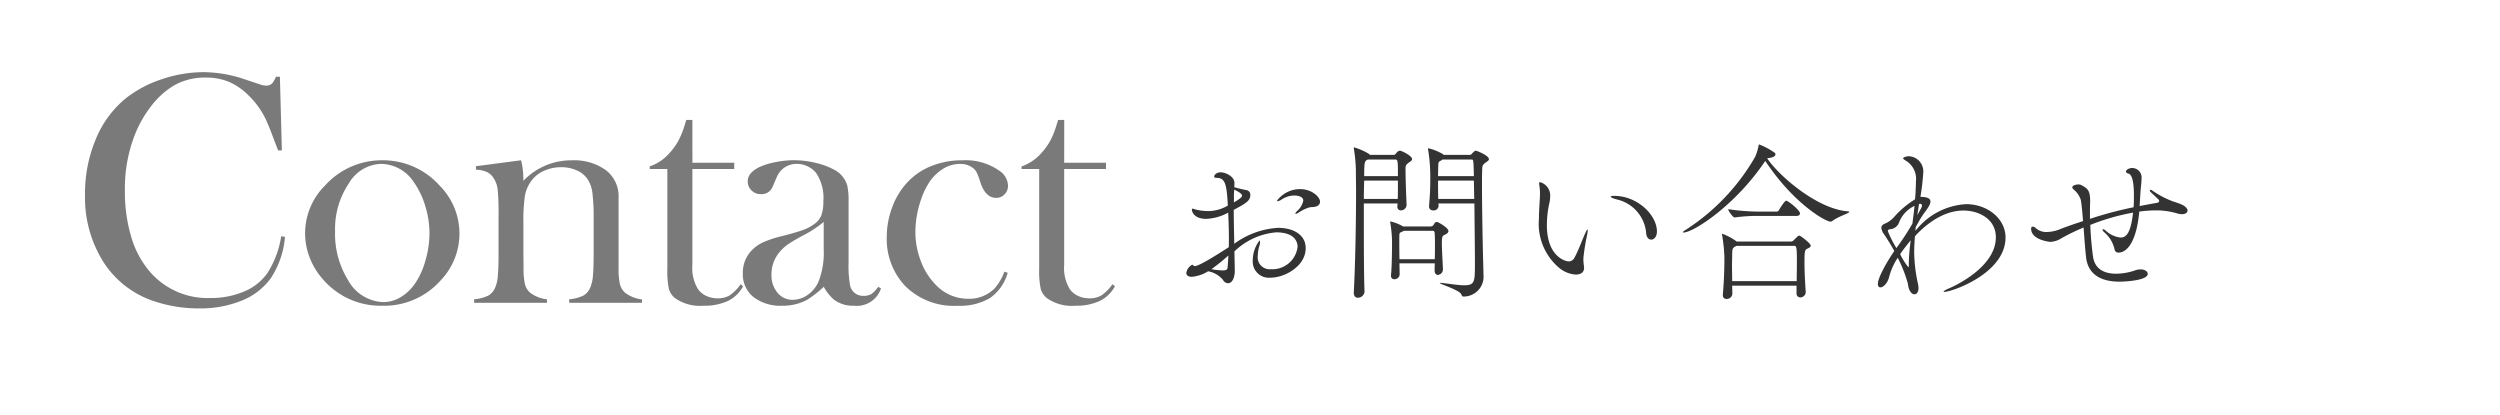
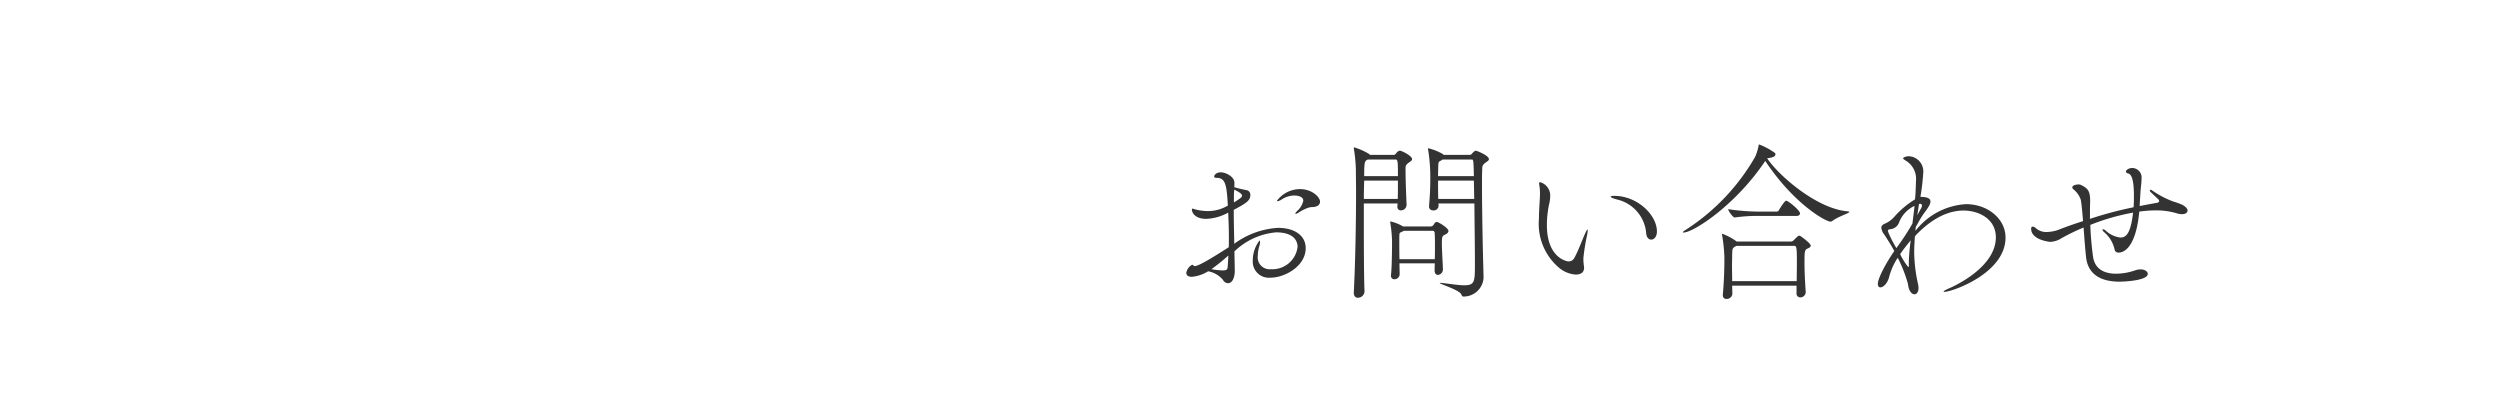
<svg xmlns="http://www.w3.org/2000/svg" width="289" height="48" viewBox="0 0 289 48">
  <g id="n_t07" transform="translate(-1196 -9562)">
-     <path id="パス_9889" data-name="パス 9889" d="M24.356-26.127l.229,8.512h-.438q-.209-.552-.324-.838-.667-1.828-1.085-2.723a9.6,9.6,0,0,0-2.152-2.933,7.047,7.047,0,0,0-2.209-1.466,6.871,6.871,0,0,0-2.571-.457,7.208,7.208,0,0,0-3.732.933,9.379,9.379,0,0,0-2.59,2.352,13.639,13.639,0,0,0-1.961,3.494,17.073,17.073,0,0,0-1.085,6.284,18.194,18.194,0,0,0,.743,5.389A10.81,10.81,0,0,0,9.35-3.561,8.8,8.8,0,0,0,16.32-.552a9.711,9.711,0,0,0,3.9-.752,6.157,6.157,0,0,0,2.685-2.123,10.862,10.862,0,0,0,1.6-4.266l.438.076a10.168,10.168,0,0,1-1.638,4.78,7.663,7.663,0,0,1-3.361,2.59,12.788,12.788,0,0,1-4.961.9A16.144,16.144,0,0,1,9.959-.133,11.053,11.053,0,0,1,3.98-4.675a13.979,13.979,0,0,1-2.152-7.836,16.19,16.19,0,0,1,1.257-6.427,11.878,11.878,0,0,1,3.5-4.732,13.575,13.575,0,0,1,4.142-2.18,15.076,15.076,0,0,1,4.827-.809,15.126,15.126,0,0,1,4.875.876l1.562.514a2.328,2.328,0,0,0,.8.171.94.94,0,0,0,.781-.4,3.879,3.879,0,0,0,.324-.628ZM27.27-8.036a7.8,7.8,0,0,1,2.285-5.5A8.842,8.842,0,0,1,36.2-16.472a8.783,8.783,0,0,1,6.627,2.933,7.862,7.862,0,0,1,2.285,5.522A7.83,7.83,0,0,1,42.942-2.59,8.717,8.717,0,0,1,36.2.343,8.776,8.776,0,0,1,29.44-2.59a8.3,8.3,0,0,1-1.609-2.552A7.751,7.751,0,0,1,27.27-8.036Zm3.466-.219a10.13,10.13,0,0,0,1.485,5.611A4.843,4.843,0,0,0,36.315-.076a3.9,3.9,0,0,0,2-.571,5.271,5.271,0,0,0,1.676-1.6,8.915,8.915,0,0,0,1.2-2.672,11.351,11.351,0,0,0,.457-3.11,10.723,10.723,0,0,0-.486-3.148,9.321,9.321,0,0,0-1.3-2.73,4.61,4.61,0,0,0-3.828-2.149,4.479,4.479,0,0,0-3.713,2.263A9.427,9.427,0,0,0,30.735-8.255Zm21.5-8.217A8.834,8.834,0,0,1,52.5-14.4v.306a7.652,7.652,0,0,1,5.618-2.374,6.268,6.268,0,0,1,3.923,1.141,3.786,3.786,0,0,1,1.466,3.2v8.065a8.434,8.434,0,0,0,.152,1.892,1.979,1.979,0,0,0,.59,1,3.927,3.927,0,0,0,1.961.78V0H57.8V-.4a4.936,4.936,0,0,0,1.638-.428,1.96,1.96,0,0,0,.8-.941,4.135,4.135,0,0,0,.3-1.322q.086-.884.086-2.539V-9.662a23.174,23.174,0,0,0-.143-3.043,3.734,3.734,0,0,0-.542-1.56A2.875,2.875,0,0,0,58.676-15.3a4.315,4.315,0,0,0-1.8-.371,4.746,4.746,0,0,0-1.986.418,3.612,3.612,0,0,0-1.453,1.141,4.089,4.089,0,0,0-.751,1.721,19.481,19.481,0,0,0-.18,3.186v3.728l.019,1.407a8.433,8.433,0,0,0,.152,1.893,1.979,1.979,0,0,0,.59,1,3.927,3.927,0,0,0,1.961.78V0H46.808V-.4a4.95,4.95,0,0,0,1.638-.426,1.955,1.955,0,0,0,.8-.938,4.105,4.105,0,0,0,.3-1.317q.086-.881.086-2.548v-4.68a26.438,26.438,0,0,0-.1-2.738,2.955,2.955,0,0,0-.419-1.279,2.011,2.011,0,0,0-.781-.767,3.423,3.423,0,0,0-1.314-.294v-.4Zm19.806.286h4.837v.724H72.04V-4.38a4.636,4.636,0,0,0,.683,2.856,2.415,2.415,0,0,0,.949.743,3.045,3.045,0,0,0,1.272.267,2.662,2.662,0,0,0,1.424-.352A4.919,4.919,0,0,0,77.62-2.152L77.9-1.9A3.95,3.95,0,0,1,76.143-.209a6.433,6.433,0,0,1-2.828.552A5,5,0,0,1,70.04-.533a2.114,2.114,0,0,1-.724-1.095,10.252,10.252,0,0,1-.171-2.295v-11.54H67.107v-.3a5.354,5.354,0,0,0,2.287-1.542,7.644,7.644,0,0,0,1.016-1.4,9.9,9.9,0,0,0,.729-1.8l.192-.628h.709ZM93.52-1.847l.324.19a2.953,2.953,0,0,1-3.142,2,3.667,3.667,0,0,1-2.25-.667,5.035,5.035,0,0,1-1.221-1.523A12.619,12.619,0,0,1,85.3-.343a5.854,5.854,0,0,1-2.88.686A5.09,5.09,0,0,1,79.1-.667a3.339,3.339,0,0,1-1.23-2.723,3.7,3.7,0,0,1,1.009-2.647,4.494,4.494,0,0,1,1.314-.943,12.569,12.569,0,0,1,2.152-.714Q84-8.112,84.789-8.4a5.066,5.066,0,0,0,1.323-.686,2.292,2.292,0,0,0,.838-1.028,4.683,4.683,0,0,0,.229-1.638,5.133,5.133,0,0,0-.838-3.256,2.742,2.742,0,0,0-.981-.762,2.868,2.868,0,0,0-1.247-.286,2.477,2.477,0,0,0-1.39.4,2.449,2.449,0,0,0-.914,1.1l-.476,1.1a1.374,1.374,0,0,1-1.371.9,1.491,1.491,0,0,1-1.085-.428,1.443,1.443,0,0,1-.438-1.076q0-.971,1.373-1.638a8.34,8.34,0,0,1,1.841-.562,10.943,10.943,0,0,1,2.146-.219,10.6,10.6,0,0,1,2.461.3,8.474,8.474,0,0,1,2.136.781,3.024,3.024,0,0,1,1.545,1.828,8.386,8.386,0,0,1,.153,1.923v7.046a12.67,12.67,0,0,0,.152,2.438A1.517,1.517,0,0,0,91.806-.8a1.731,1.731,0,0,0,.924-.209A3.29,3.29,0,0,0,93.52-1.847Zm-6.3-7.5a12.73,12.73,0,0,1-2.259,1.5,19.765,19.765,0,0,0-1.917,1.124,5.056,5.056,0,0,0-.968.914,3.97,3.97,0,0,0-.892,2.571,3.1,3.1,0,0,0,.693,2.076,2.2,2.2,0,0,0,1.756.819,3,3,0,0,0,1.756-.581,3.583,3.583,0,0,0,1.243-1.552,9.118,9.118,0,0,0,.589-3.694ZM108.107-3.6l.381.133A5.3,5.3,0,0,1,106.45-.552a6.845,6.845,0,0,1-3.771.9,7.966,7.966,0,0,1-6.037-2.285A7.915,7.915,0,0,1,94.51-7.617a9.707,9.707,0,0,1,.59-3.313,8.537,8.537,0,0,1,1.619-2.8,7.614,7.614,0,0,1,2.847-2.038,9.458,9.458,0,0,1,3.685-.7,6.789,6.789,0,0,1,4.323,1.238,2.155,2.155,0,0,1,.952,1.676,1.4,1.4,0,0,1-.4,1.019,1.307,1.307,0,0,1-.971.409q-1.238,0-1.828-1.809a7.981,7.981,0,0,0-.427-1.143,1.61,1.61,0,0,0-.465-.533,2.351,2.351,0,0,0-1.444-.438,3.676,3.676,0,0,0-2.07.628A5.234,5.234,0,0,0,99.5-14.044a8.524,8.524,0,0,0-1.016,2.085,11.5,11.5,0,0,0-.665,3.771,9.349,9.349,0,0,0,.608,3.313,7.784,7.784,0,0,0,1.654,2.7,5.141,5.141,0,0,0,3.84,1.714,4.164,4.164,0,0,0,3.022-1.162A6.011,6.011,0,0,0,108.107-3.6Zm6.913-12.587h4.837v.724H115.02V-4.38a4.636,4.636,0,0,0,.683,2.856,2.415,2.415,0,0,0,.949.743,3.045,3.045,0,0,0,1.272.267,2.662,2.662,0,0,0,1.424-.352A4.919,4.919,0,0,0,120.6-2.152l.285.248a3.95,3.95,0,0,1-1.761,1.695A6.433,6.433,0,0,1,116.3.343a5,5,0,0,1-3.275-.876,2.114,2.114,0,0,1-.724-1.095,10.252,10.252,0,0,1-.171-2.295v-11.54h-2.038v-.3a5.354,5.354,0,0,0,2.287-1.542,7.644,7.644,0,0,0,1.016-1.4,9.9,9.9,0,0,0,.729-1.8l.192-.628h.709Z" transform="translate(1204 9597)" fill="#7a7a7a" />
    <path id="パス_9888" data-name="パス 9888" d="M8.74-1.78,8.7-3.94a7.927,7.927,0,0,1,4.82-2.2C15.88-6.14,16-4.82,16-4.46a2.935,2.935,0,0,1-3.1,2.58,1.378,1.378,0,0,1-1.5-1.56,3.936,3.936,0,0,1,.2-1.18,1.494,1.494,0,0,0,.06-.4c0-.1-.02-.18-.06-.18a3.793,3.793,0,0,0-.78,2.32A1.865,1.865,0,0,0,12.86-.9c1.68,0,4.08-1.34,4.08-3.42,0-1.4-1.22-2.34-3.2-2.34A9.466,9.466,0,0,0,8.68-4.82c-.02-1.28-.06-2.64-.06-3.92,1.38-.74,1.92-1.04,1.92-1.72a.531.531,0,0,0-.44-.56,13.759,13.759,0,0,1-1.42-.34c.02-.22.02-.4.02-.54-.04-.7-1-1.18-1.6-1.18-.46,0-.74.3-.74.48,0,.1.08.16.26.16,1.04,0,1.18.76,1.32,3.2a4.467,4.467,0,0,1-2.22.64,5.858,5.858,0,0,1-1.64-.22.607.607,0,0,0-.22-.06.092.092,0,0,0-.08.1c0,.32.32,1.08,1.66,1.08a5.715,5.715,0,0,0,2.54-.72c.04.9.08,1.86.08,2.86,0,.38,0,.76-.02,1.14-1.22.78-3.4,2.18-3.92,2.18-.12,0-.16-.08-.22-.12a.1.1,0,0,0-.08-.04,1.284,1.284,0,0,0-.68.94c0,.28.2.46.64.46a4.328,4.328,0,0,0,1.88-.64,2.913,2.913,0,0,1,1.72,1,.682.682,0,0,0,.58.38c.46,0,.78-.58.78-1.44Zm9.42-7.36a.588.588,0,0,0,.44-.52c0-.6-.98-1.48-2.32-1.48A3.342,3.342,0,0,0,13.62-9.8c0,.04.04.06.08.06a1.157,1.157,0,0,0,.46-.2,2.738,2.738,0,0,1,1.46-.46c.24,0,1.04.06,1.04.6a2.18,2.18,0,0,1-.7,1.18c-.12.12-.22.24-.22.3,0,.02.02.04.06.04a.852.852,0,0,0,.34-.16,4.491,4.491,0,0,1,.78-.42C17.64-9.18,17.7-8.98,18.16-9.14ZM8-3.46c-.02.42-.04.82-.08,1.24-.02.3-.02.48-.58.48a8.693,8.693,0,0,1-1.3-.14A25.167,25.167,0,0,0,8-3.46Zm.64-6.9a7.059,7.059,0,0,1,.04-.72c.34.16.9.46.9.7,0,.12-.04.24-.94.78Zm27.8.88c.02,2.42.06,5.16.06,6.88,0,2.18,0,2.58-1.26,2.58-.6,0-1.4-.14-2.46-.26a1.555,1.555,0,0,0-.26-.02c-.06,0-.08,0-.08.02,0,.12,2.26.8,2.48,1.3.08.14.08.26.26.26A2.3,2.3,0,0,0,37.5-.9c0-.2-.04-1.58-.04-1.64-.04-1.32-.14-6.02-.14-9,0-.7,0-1.32.02-1.76.02-.48-.02-.6.42-.92.1-.08.36-.2.36-.38,0-.44-1.44-.98-1.5-.98-.14,0-.38.24-.46.34a.32.32,0,0,1-.28.14h-3l-.1-.1a6.349,6.349,0,0,0-1.66-.66c-.04,0-.04,0-.04.06a.563.563,0,0,0,.02.16,19.887,19.887,0,0,1,.24,3.4c0,.68-.02,1.66-.14,3v.08a.435.435,0,0,0,.46.48.558.558,0,0,0,.64-.56v-.04c0-.06-.02-.14-.02-.2ZM23.74.68c-.06-1.32-.08-4.34-.08-7.38V-9.48h3.9c0,.12-.02.22-.02.32v.04a.39.39,0,0,0,.4.44.656.656,0,0,0,.66-.64v-.04c-.06-1.4-.12-2.96-.12-4.14,0-.32.02-.44.4-.72.1-.08.36-.2.36-.38,0-.4-1.24-.98-1.4-.98-.14,0-.3.1-.48.34a.29.29,0,0,1-.26.14H24.36c-.04-.04-.08-.1-.12-.12a7.589,7.589,0,0,0-1.68-.74c-.04,0-.06.02-.06.08a.5.5,0,0,0,.02.16,17.31,17.31,0,0,1,.22,2.44c0,.74.02,1.54.02,2.34,0,4.06-.1,8.66-.26,11.72V.84c0,.42.22.58.48.58A.773.773,0,0,0,23.74.7ZM32.8-1.94c-.02-.68-.12-2.14-.12-2.96,0-.78.08-.84.34-.96.2-.1.42-.22.42-.44,0-.36-1.18-1.04-1.32-1.04a.3.3,0,0,0-.14.02c-.12.06-.2.22-.28.34a.448.448,0,0,1-.3.16H28.2a5.165,5.165,0,0,0-1.44-.58.053.053,0,0,0-.06.06.866.866,0,0,1,.02.1,15.531,15.531,0,0,1,.2,2.14c0,.9-.02,3-.12,3.88v.08a.373.373,0,0,0,.4.42.593.593,0,0,0,.6-.56c0-.32-.02-.78-.02-1.28h4.08c0,.28-.02.56-.02.8v.02c0,.36.18.52.38.52a.641.641,0,0,0,.58-.7ZM31.68-6.32c.1,0,.16.18.16.2.04.42.04.92.04,1.44,0,.54,0,1.1-.02,1.64H27.78c-.02-.78-.02-1.58-.02-2.06v-.44c.02-.66,0-.5.42-.72l.1-.06ZM36.42-10H32.26c-.02-.76-.02-1.5-.02-2.12h4.14ZM27.6-12.12c0,.74,0,1.5-.02,2.12H23.66c0-.76.02-1.48.04-2.12Zm8.52-2.44c.2,0,.22,0,.26,1.92H32.24c0-.52.02-.92.02-1.04.02-.62.02-.6.32-.76a1.4,1.4,0,0,0,.18-.12Zm-8.78,0c.26,0,.26.36.26,1.92H23.7c0-1.62.06-1.72.34-1.88l.08-.04ZM49.12-2.1a8.019,8.019,0,0,1-.08-.84v-.22a23.083,23.083,0,0,1,.42-2.62,3.755,3.755,0,0,0,.08-.56c0-.08,0-.12-.04-.12s-.12.14-.3.54c-.34.78-.8,2.02-1.2,2.72a.738.738,0,0,1-.66.42c-.26,0-2.52-.44-2.52-4.2a11.771,11.771,0,0,1,.3-2.6,3.523,3.523,0,0,0,.08-.68,1.6,1.6,0,0,0-1.16-1.68q-.12,0-.12.18c0,.04.02.08.02.14a5.412,5.412,0,0,1,.08,1.02c0,.18,0,.38-.02.58-.04.78-.1,1.56-.1,2.32a6.656,6.656,0,0,0,2.24,5.58,3.36,3.36,0,0,0,2,.86c.92,0,.98-.56.98-.78Zm7.76-3.2c.32,0,.66-.32.66-.94,0-1.9-2.24-4.12-4.96-4.12-.24,0-.38.04-.38.1,0,.08.28.22.88.36A4.364,4.364,0,0,1,56.3-6.02C56.34-5.54,56.6-5.3,56.88-5.3ZM74.2-5.66a.386.386,0,0,0-.22-.1c-.08,0-.14.04-.66.56a.407.407,0,0,1-.3.12H66.76a6.4,6.4,0,0,0-1.68-.9c-.02,0-.02.02-.02.04a.39.39,0,0,0,.02.14,19.311,19.311,0,0,1,.26,2.54c0,1.1-.02,2.44-.18,4.34v.06a.4.4,0,0,0,.42.42A.658.658,0,0,0,66.26,1c0-.34-.02-.66-.02-.98h7.44V.88a.438.438,0,0,0,.44.5.622.622,0,0,0,.62-.62V.72c-.08-1.18-.14-2.34-.14-3.28,0-1.48.02-1.54.38-1.72.18-.08.34-.18.34-.32C75.32-4.88,74.24-5.64,74.2-5.66ZM73.7-.5H66.24c0-.62-.02-1.2-.02-1.7,0-.52.02-.98.02-1.38.02-.74.04-.76.5-1h6.7c.28,0,.28.48.28,2.14C73.72-1.86,73.7-1.2,73.7-.5Zm5.82-8.08c-3.44-.3-7.8-4-9.24-6.12l.36-.06c.46-.08.6-.24.6-.4a.227.227,0,0,0-.06-.16,7.982,7.982,0,0,0-1.82-.98c-.04,0-.04.02-.06.1a6.027,6.027,0,0,1-.4,1.32A24.542,24.542,0,0,1,60.82-6.4c-.2.12-.28.2-.28.24,0,.02.02.04.08.04,1.12,0,5.98-3.12,9.42-8.24l.02-.04c3.32,5,7,7.02,7.54,7.02a.386.386,0,0,0,.2-.06c.68-.54,1.98-.9,1.98-1.06C79.78-8.54,79.7-8.56,79.52-8.58Zm-6.96-1.2a.12.12,0,0,0-.08-.02c-.16,0-.7.84-.84,1.1a.313.313,0,0,1-.22.16H69.4a24.066,24.066,0,0,1-3.62-.28c0,.22.56.96.74.96h.02a18.681,18.681,0,0,1,2.82-.18H73.7c.28,0,.38-.16.38-.3C74.08-8.64,73.02-9.56,72.56-9.78ZM87.42-6.32l.04-.44c.26-.46.5-.9.72-1.24.34-.54.98-1.22.98-1.7,0-.32-.28-.54-1.16-.54a25.476,25.476,0,0,0,.32-2.7,1.759,1.759,0,0,0-1.66-2c-.26,0-.66.12-.66.24,0,.06.1.14.32.28a2.439,2.439,0,0,1,1.16,2.4c0,.38-.02.76-.04,1.16,0,.28-.04.58-.06.9l-.06.04A10.34,10.34,0,0,0,85-7.96a3.033,3.033,0,0,1-1.12.82c-.3.12-.4.3-.4.48a1.588,1.588,0,0,0,.36.8c.2.32.74,1.12,1.14,1.88-.74,1.06-1.9,3.04-1.9,3.8,0,.28.12.4.3.4.32,0,.8-.44,1-1.18a7.177,7.177,0,0,1,1-2.24A15.9,15.9,0,0,1,86.56-.18c.08.82.44,1.2.76,1.2.24,0,.46-.26.46-.72a2.242,2.242,0,0,0-.06-.48,17.7,17.7,0,0,1-.44-3.7c0-.76.08-1.72.08-1.78.06-.06.08-.12.14-.18,2.04-2.12,3.94-2.82,5.48-2.82,1.74,0,3.74.94,3.74,3.1,0,3.52-5,5.72-5.38,5.88s-.66.32-.66.38c0,.02.04.04.1.04.86,0,7.06-2.14,7.06-6.28,0-2.18-2.08-3.86-4.56-3.86a7.976,7.976,0,0,0-5.62,2.8Zm-.34-.84a29.275,29.275,0,0,1-1.86,2.84,14.7,14.7,0,0,1-.94-1.84c0-.04-.04-.1-.04-.16s.04-.14.22-.18a1.2,1.2,0,0,0,1.1-.86A3.519,3.519,0,0,1,87.32-9.2C87.26-8.56,87.16-7.88,87.08-7.16Zm-.42,4.84c0,.14-.02.2-.06.2a7.375,7.375,0,0,1-.94-1.5c.36-.54.78-1.06,1.22-1.6a22.812,22.812,0,0,0-.22,2.5Zm.98-5.8.2-1.3c.04,0,.08-.02.12-.02a.2.2,0,0,1,.22.2.838.838,0,0,1-.16.42Zm25.78-2.36c.04-.78.14-1.38.14-1.84a1.1,1.1,0,0,0-1.06-1.26c-.36,0-.74.2-.74.42,0,.08.08.18.28.22.64.16.64,1.96.64,2.66,0,.38,0,.82-.04,1.24A43.122,43.122,0,0,0,107.6-7.7v-.58c0-.46,0-.9.02-1.32v-.2c0-1.18-.3-1.44-1.06-1.82a.639.639,0,0,0-.28-.06c-.3,0-.72.12-.72.32a.305.305,0,0,0,.12.24,2.588,2.588,0,0,1,.86,1.22c.1.56.18,1.46.26,2.46q-1.41.45-2.58.9a4.27,4.27,0,0,1-1.62.36,1.811,1.811,0,0,1-1.36-.54.582.582,0,0,0-.28-.08c-.02,0-.16,0-.16.24,0,1.32,2.18,1.52,2.2,1.52a2.6,2.6,0,0,0,1.34-.44,24.411,24.411,0,0,1,2.52-1.22c.1,1.32.2,2.68.3,3.52.24,1.84,1.62,2.74,3.86,2.74.54,0,3.26-.12,3.26-.9,0-.28-.34-.52-.84-.52a1.989,1.989,0,0,0-.64.12,6.8,6.8,0,0,1-2.18.38c-1.18,0-2.42-.4-2.66-1.94a35.527,35.527,0,0,1-.32-3.7,25.309,25.309,0,0,1,4.94-1.42c-.28,2.56-.88,2.88-1.46,2.88a3.015,3.015,0,0,1-1.72-.82.547.547,0,0,0-.3-.14c-.04,0-.06.02-.06.04a.517.517,0,0,0,.18.28,3.7,3.7,0,0,1,1.22,1.98.437.437,0,0,0,.48.4c.74,0,2.02-.82,2.38-4.74a14.9,14.9,0,0,1,1.9-.14,8.446,8.446,0,0,1,2.38.32,2.1,2.1,0,0,0,.66.12c.4,0,.64-.18.64-.42,0-.2-.2-.46-.64-.68a7.968,7.968,0,0,0-1-.36,10.758,10.758,0,0,1-2.44-1.28.325.325,0,0,0-.18-.08.094.094,0,0,0-.1.1.153.153,0,0,0,.04.1c.16.18.68.64.94.9a.278.278,0,0,1,.1.2c0,.1-.08.18-.32.22,0,0-.4.06-1.94.36Z" transform="translate(1330 9595)" fill="#333" />
-     <rect id="長方形_415" data-name="長方形 415" width="289" height="48" transform="translate(1196 9562)" fill="none" />
  </g>
</svg>